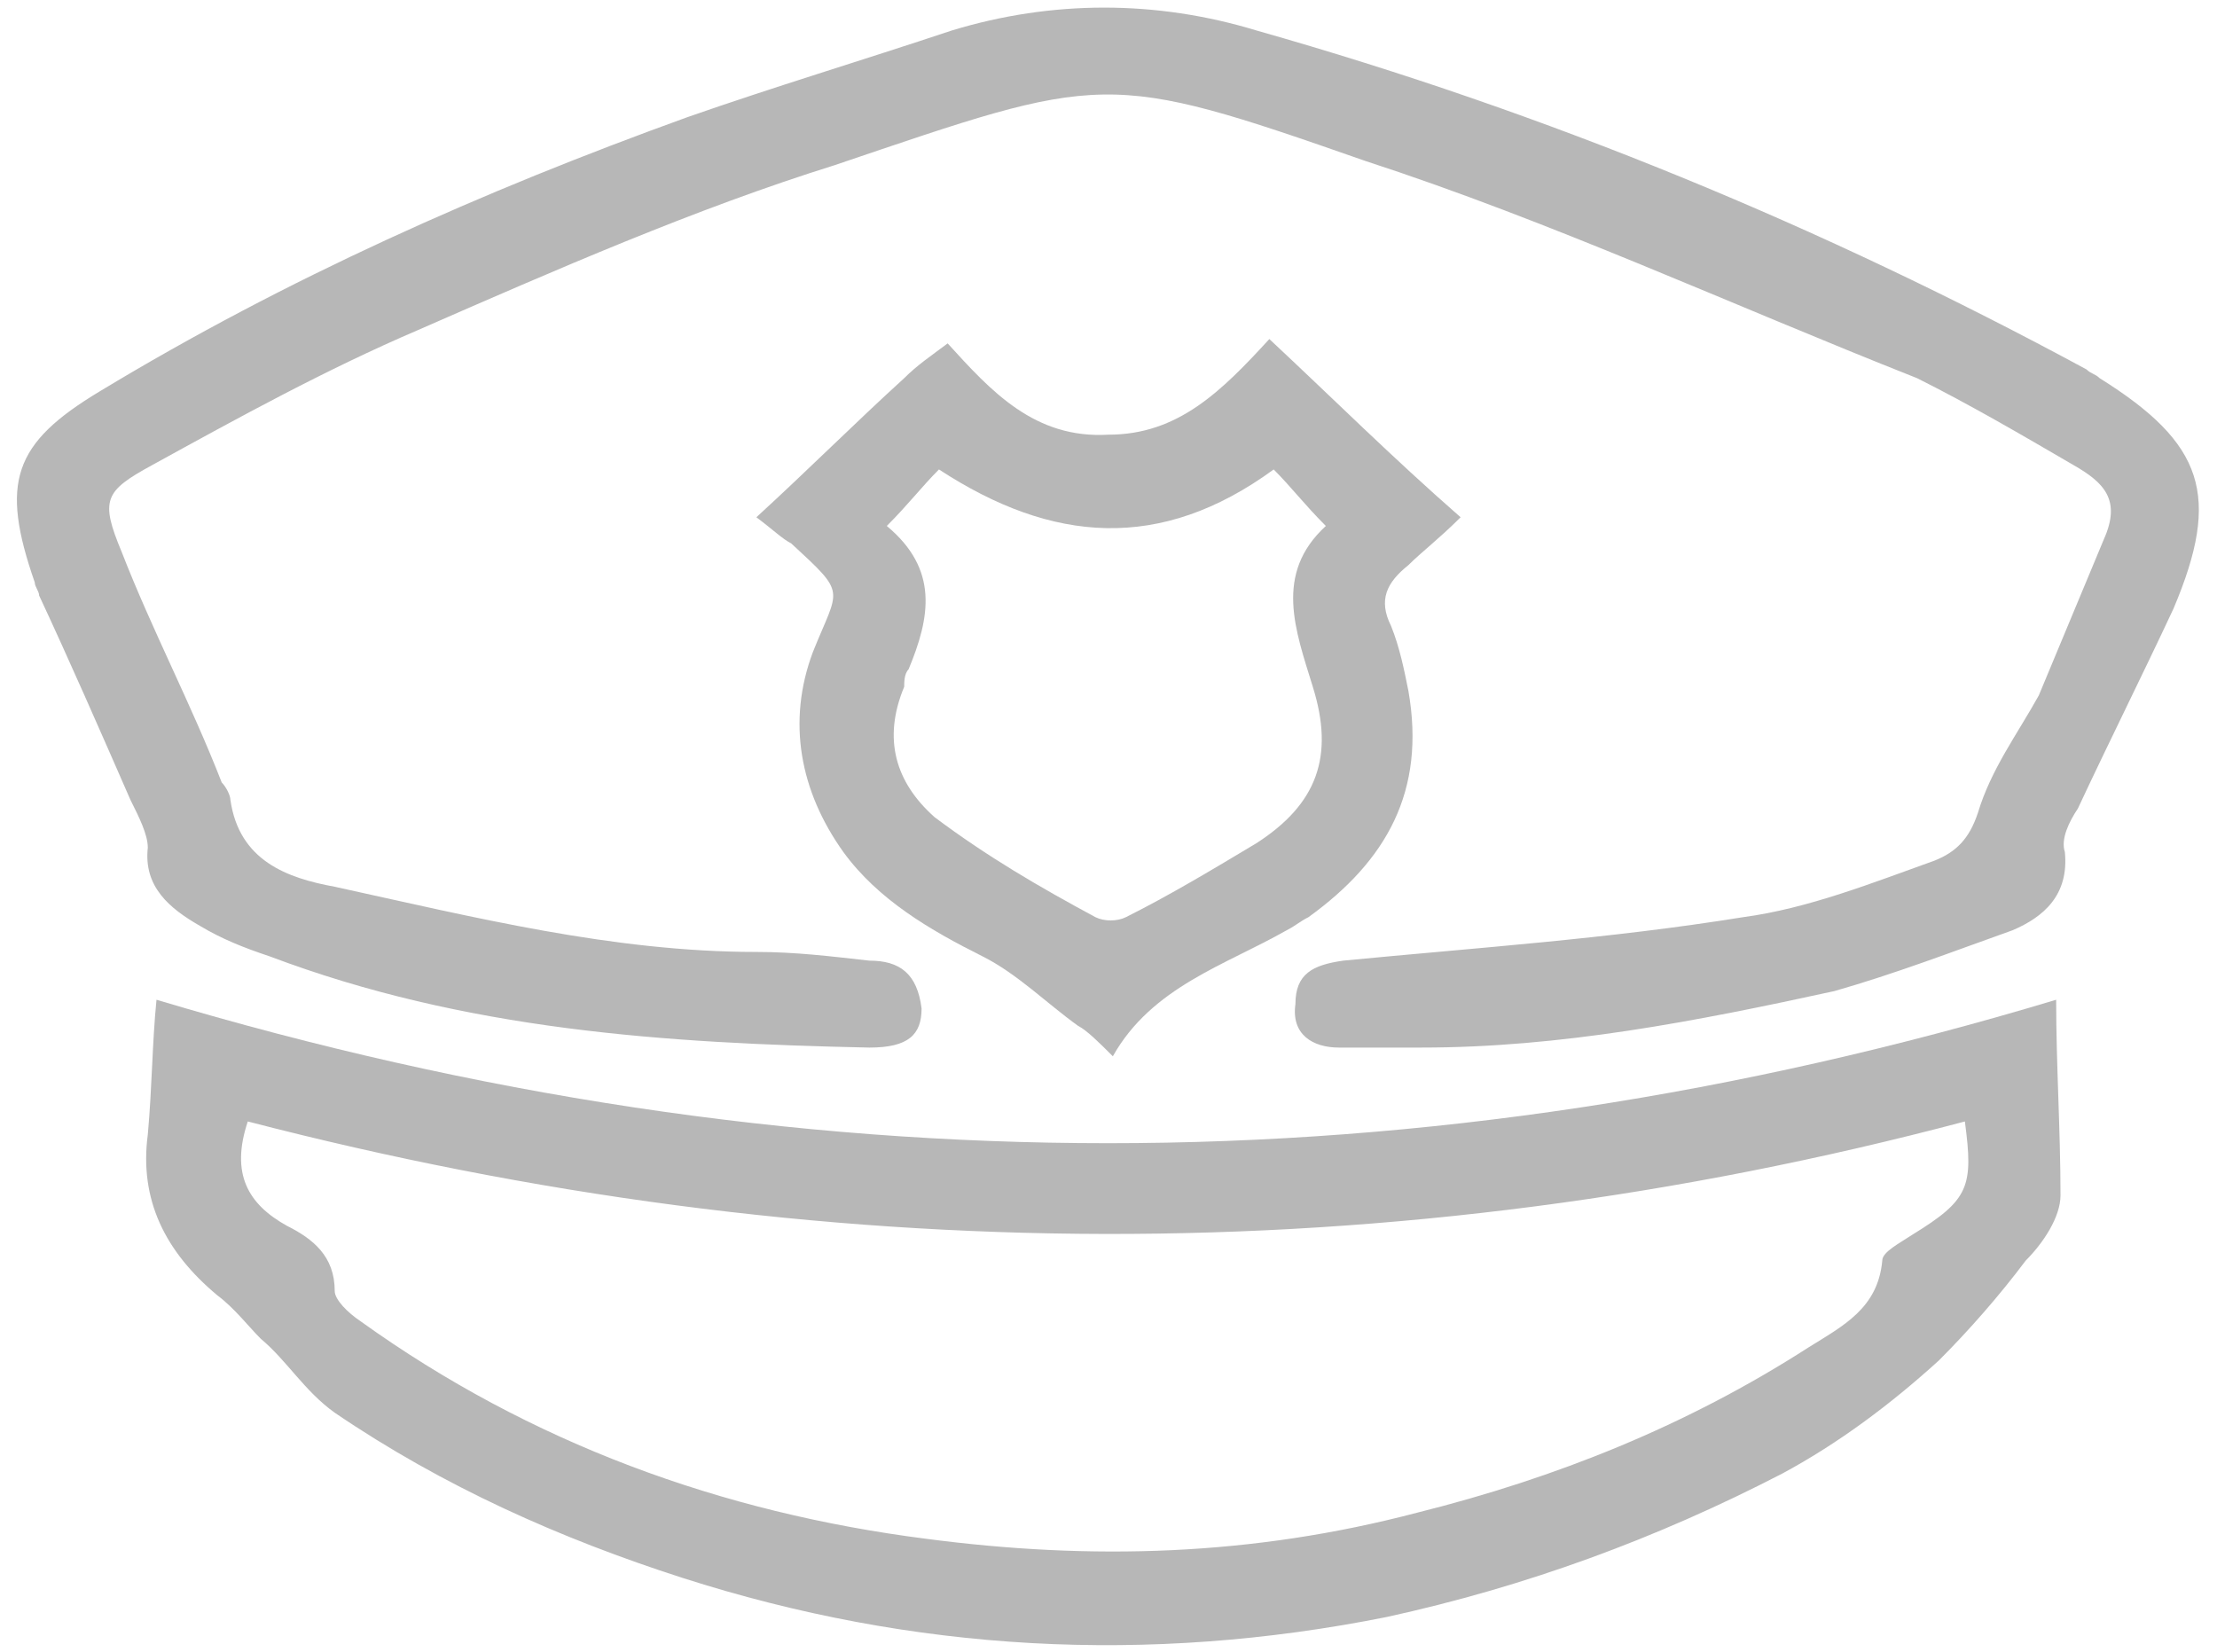
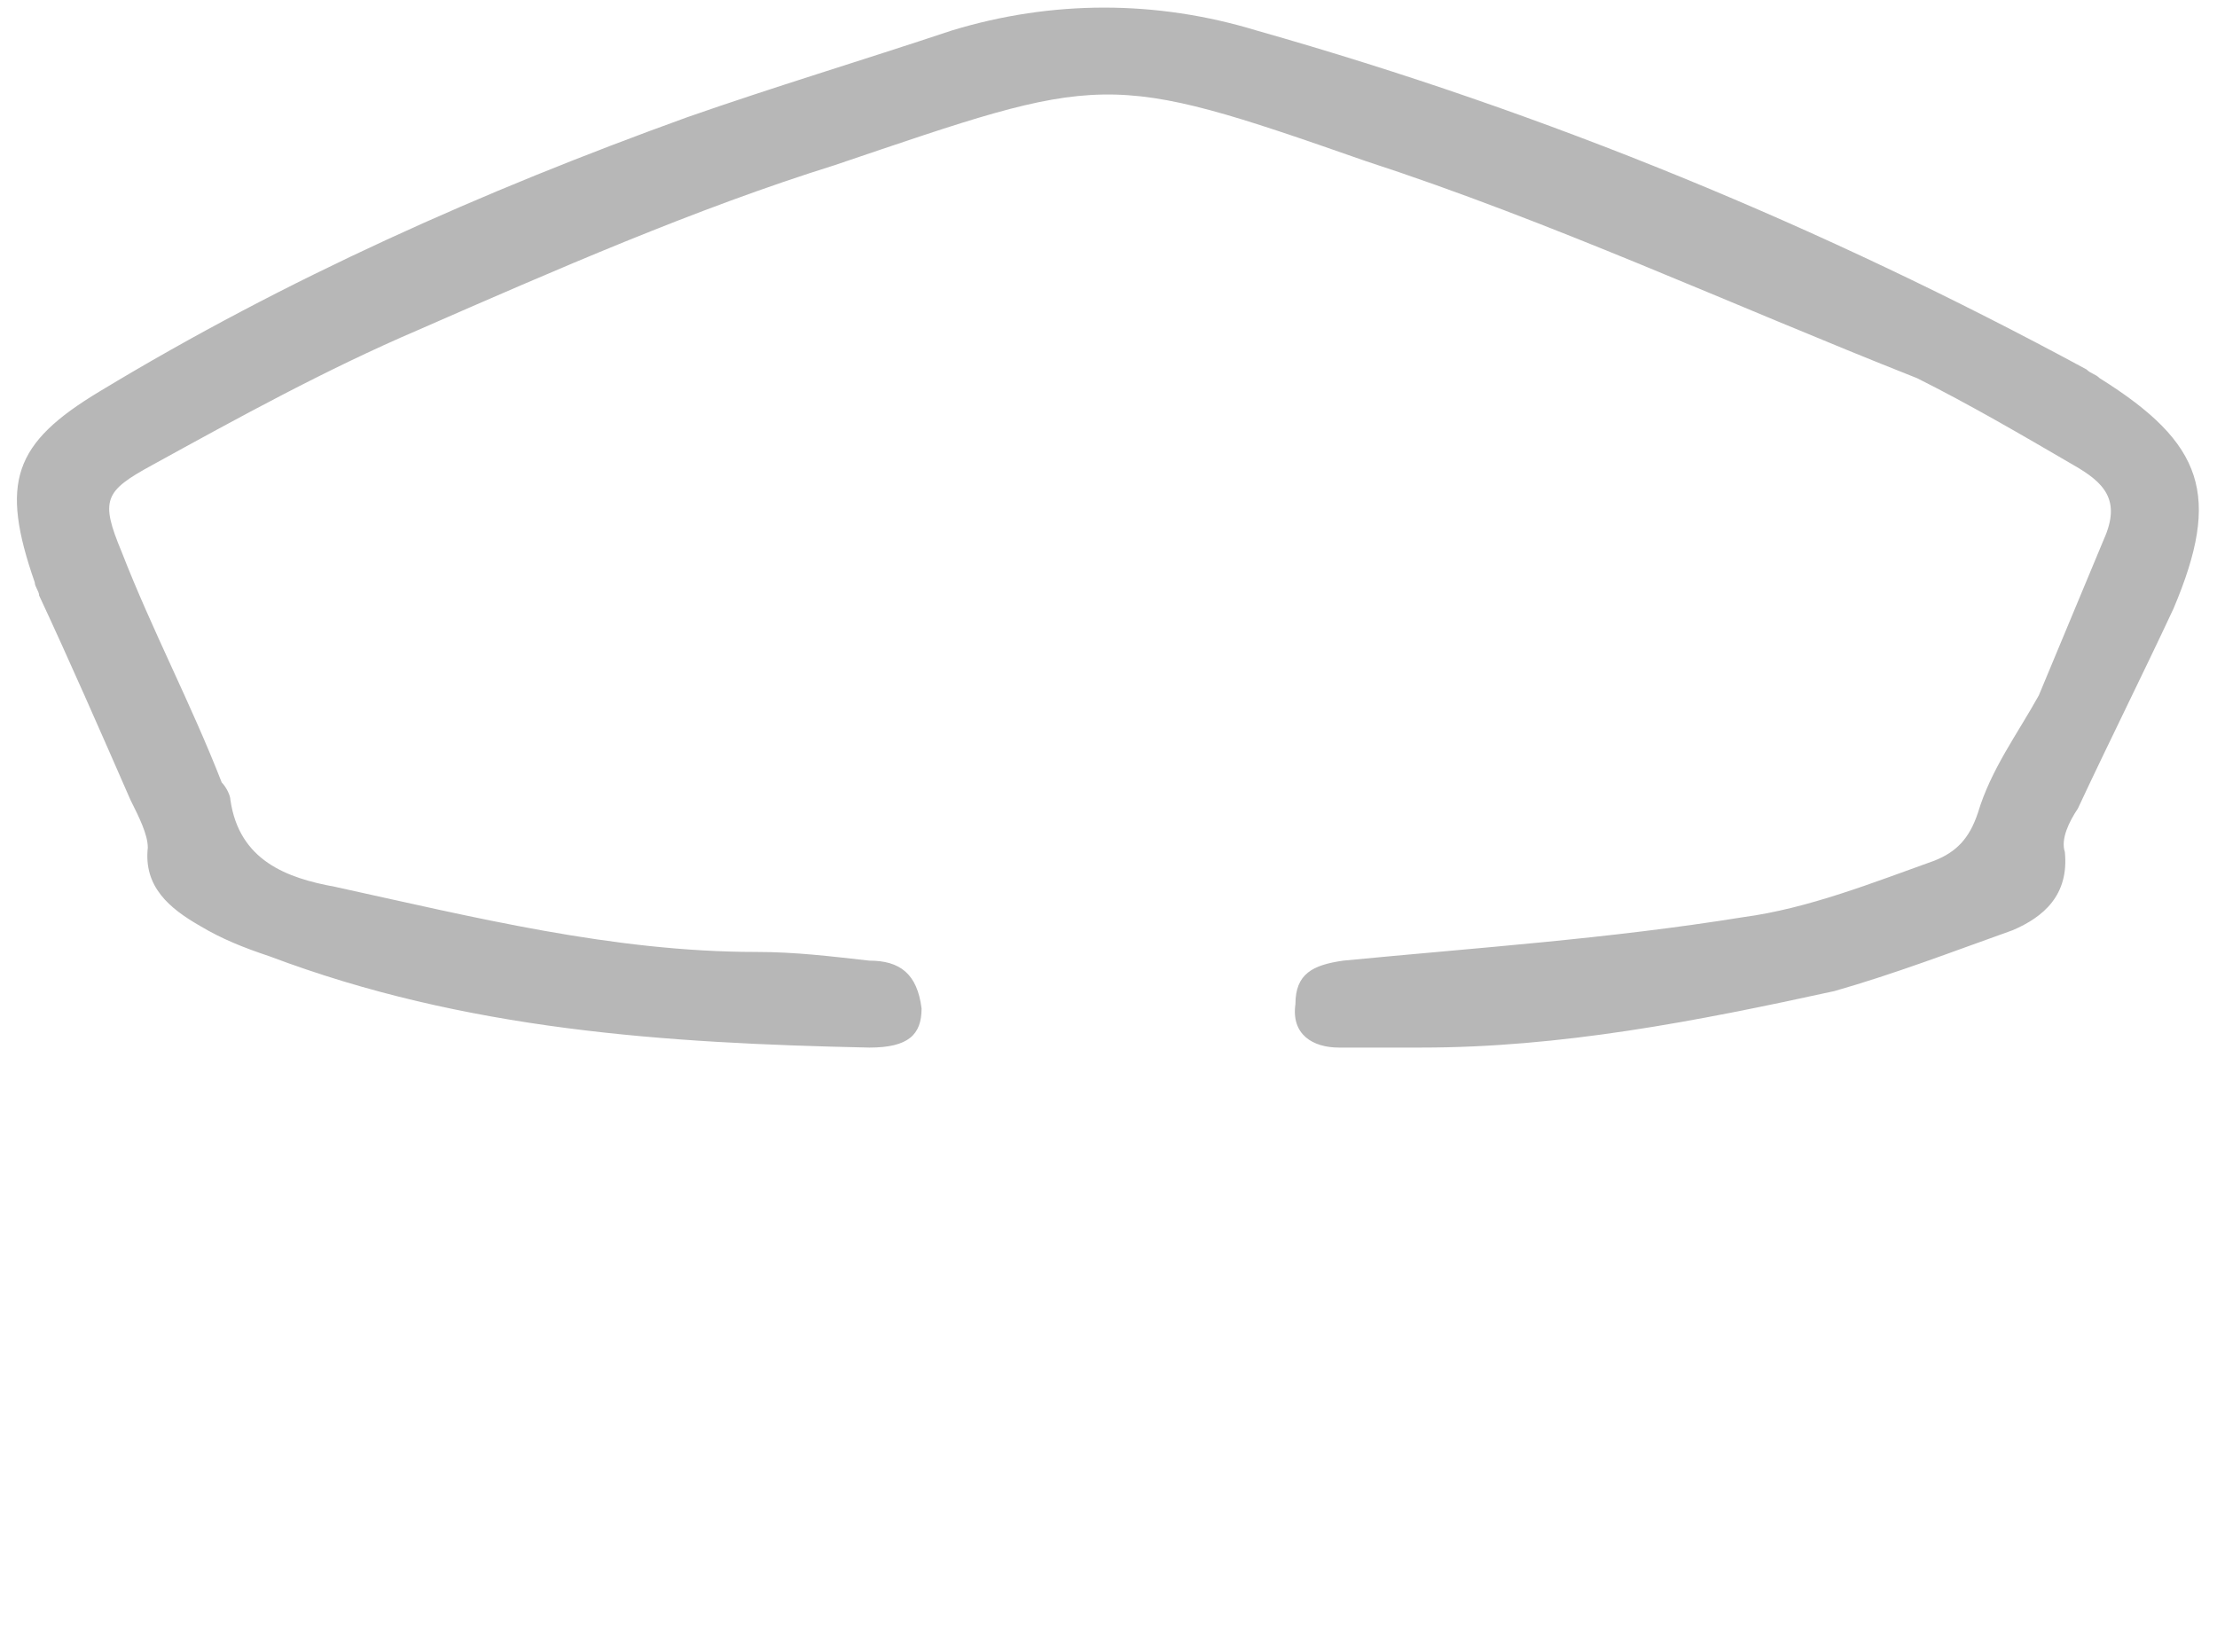
<svg xmlns="http://www.w3.org/2000/svg" version="1.1" id="Layer_1" x="0px" y="0px" viewBox="0 0 51 38" style="enable-background:new 0 0 51 38;" xml:space="preserve">
  <style type="text/css">
	.st0{fill:#B7B7B7;}
</style>
  <g id="Vyo3Mn_2_">
    <g id="XMLID_667_">
      <path id="XMLID_692_" class="st0" d="M32.7,24.1c-0.6,0-1.3,0-1.9,0c-0.6,0-1.1-0.3-1-1c0-0.7,0.4-0.9,1.1-1    c3.1-0.3,6.1-0.5,9.2-1c1.5-0.2,3-0.8,4.4-1.3c0.5-0.2,0.8-0.5,1-1.1c0.3-1,0.9-1.8,1.4-2.7c0.5-1.2,1-2.4,1.5-3.6    c0.4-0.9,0-1.3-0.7-1.7c-1.2-0.7-2.4-1.4-3.6-2C39.8,7,35.7,5.1,31.4,3.7c-6-2.1-6-2-12.2,0.1C16,4.8,12.8,6.2,9.6,7.6    c-2.1,0.9-4.1,2-6.1,3.1c-1.1,0.6-1.2,0.8-0.7,2c0.7,1.8,1.6,3.5,2.3,5.3c0.1,0.1,0.2,0.3,0.2,0.4c0.2,1.4,1.3,1.8,2.4,2    c3.2,0.7,6.4,1.5,9.7,1.5c0.9,0,1.7,0.1,2.6,0.2c0.7,0,1.1,0.3,1.2,1.1c0,0.6-0.3,0.9-1.2,0.9c-4.7-0.1-9.3-0.4-13.8-2.1    c-0.6-0.2-1.1-0.4-1.6-0.7c-0.7-0.4-1.3-0.9-1.2-1.8c0-0.3-0.2-0.7-0.4-1.1c-0.7-1.6-1.4-3.2-2.1-4.7c0-0.1-0.1-0.2-0.1-0.3    C0,11.1,0.3,10.2,2.3,9c4.3-2.6,8.8-4.6,13.5-6.3c2-0.7,4-1.3,6.1-2c2.3-0.7,4.7-0.7,7,0C35.6,2.6,41.9,5.2,48,8.5    c0.1,0.1,0.2,0.1,0.3,0.2c2.4,1.5,2.8,2.7,1.7,5.3c-0.7,1.5-1.5,3.1-2.2,4.6c-0.2,0.3-0.4,0.7-0.3,1c0.1,1-0.5,1.5-1.2,1.8    c-1.4,0.5-2.7,1-4.1,1.4C39,23.5,35.9,24.1,32.7,24.1z" />
-       <path id="XMLID_686_" class="st0" d="M3.6,23c14.7,4.4,29.1,4.4,43.7,0c0,1.5,0.1,3,0.1,4.5c0,0.5-0.4,1.1-0.8,1.5    c-0.6,0.8-1.3,1.6-2,2.3c-1.1,1-2.3,1.9-3.6,2.6c-2.9,1.5-5.9,2.6-9.1,3.3C26.4,38.3,21,38,15.7,36.3c-2.8-0.9-5.5-2.1-8-3.8    c-0.7-0.5-1.1-1.2-1.7-1.7c-0.3-0.3-0.6-0.7-1-1c-1.2-1-1.8-2.2-1.6-3.7C3.5,25,3.5,24,3.6,23z M45.2,25.8    c-13.2,3.5-26.4,3.4-39.5,0c-0.4,1.2,0,1.9,0.9,2.4c0.6,0.3,1.1,0.7,1.1,1.5c0,0.2,0.3,0.5,0.6,0.7c3.9,2.8,8.3,4.4,13,5    c3.8,0.5,7.5,0.4,11.3-0.6c3.2-0.8,6.2-2,9-3.8c0.8-0.5,1.6-0.9,1.7-2c0-0.2,0.4-0.4,0.7-0.6C45.3,27.6,45.4,27.3,45.2,25.8z" />
-       <path id="XMLID_683_" class="st0" d="M17.4,11.9c1.2-1.1,2.3-2.2,3.4-3.2c0.3-0.3,0.6-0.5,1-0.8c1,1.1,2,2.2,3.7,2.1    c1.6,0,2.6-1,3.7-2.2c1.5,1.4,2.8,2.7,4.4,4.1c-0.5,0.5-0.9,0.8-1.2,1.1c-0.5,0.4-0.7,0.8-0.4,1.4c0.2,0.5,0.3,1,0.4,1.5    c0.4,2.3-0.5,3.9-2.3,5.2c-0.2,0.1-0.3,0.2-0.5,0.3c-1.4,0.8-3.1,1.3-4,2.9c-0.3-0.3-0.6-0.6-0.8-0.7c-0.7-0.5-1.4-1.2-2.2-1.6    c-1.2-0.6-2.4-1.3-3.2-2.4c-1-1.4-1.3-3-0.7-4.6c0.6-1.5,0.8-1.3-0.5-2.5C18,12.4,17.8,12.2,17.4,11.9z M29.3,10.8    c-2.6,1.9-5.1,1.7-7.7,0c-0.4,0.4-0.7,0.8-1.2,1.3c1.2,1,1,2.1,0.5,3.3c-0.1,0.1-0.1,0.3-0.1,0.4c-0.5,1.2-0.2,2.2,0.7,3    c1.2,0.9,2.4,1.6,3.7,2.3c0.2,0.1,0.5,0.1,0.7,0c1-0.5,2-1.1,3-1.7c1.4-0.9,1.8-2,1.3-3.6c-0.4-1.3-0.9-2.6,0.3-3.7    C30,11.6,29.7,11.2,29.3,10.8z" />
    </g>
  </g>
</svg>